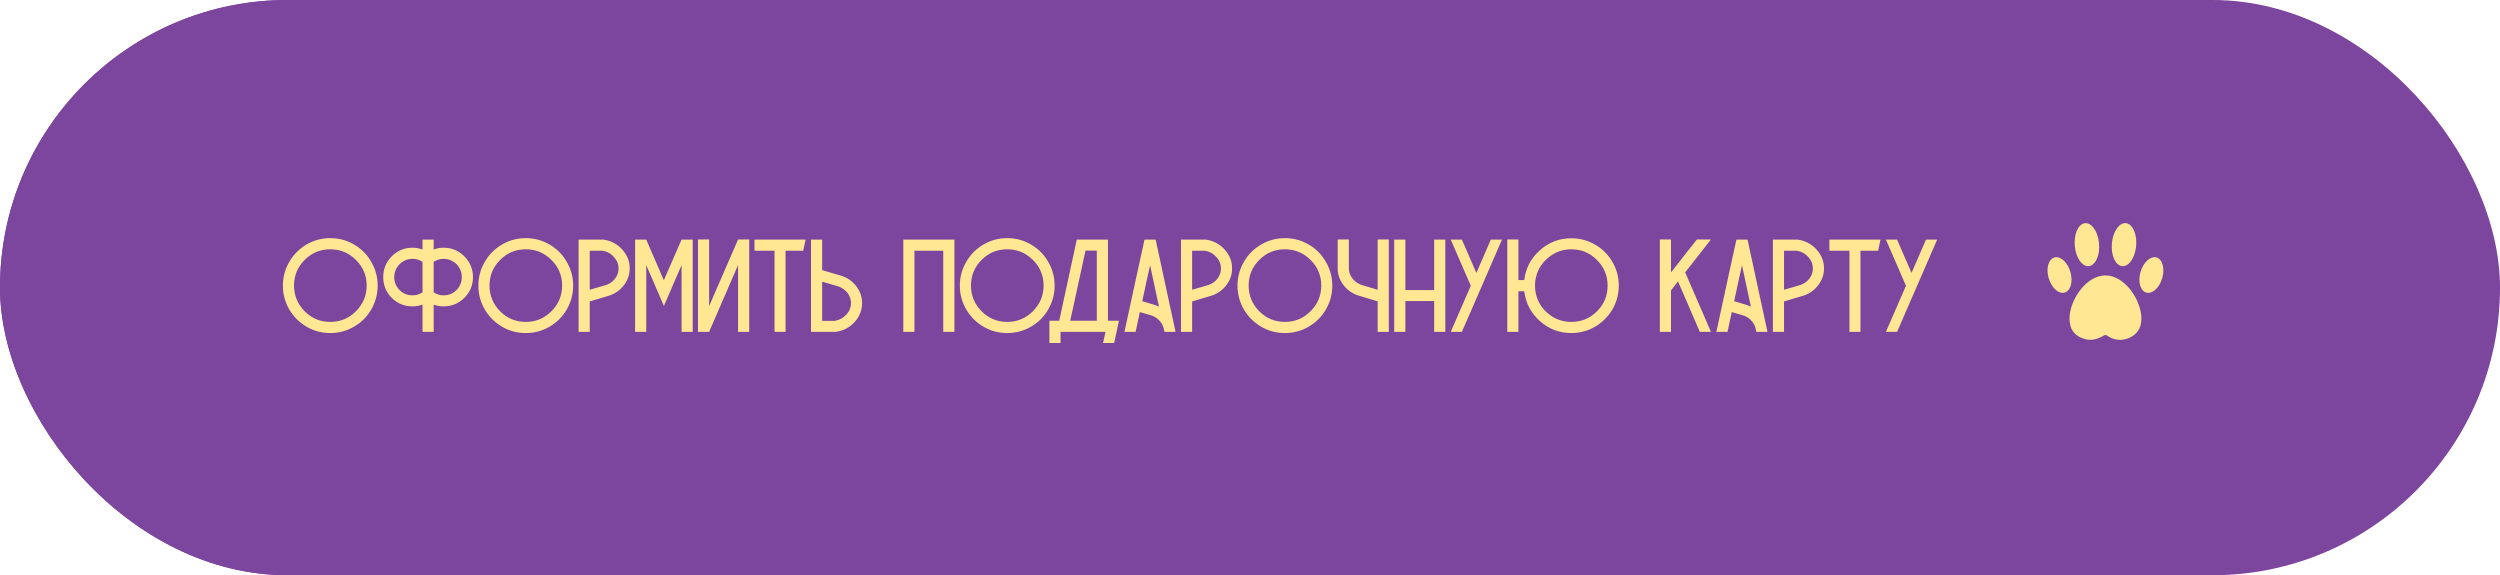
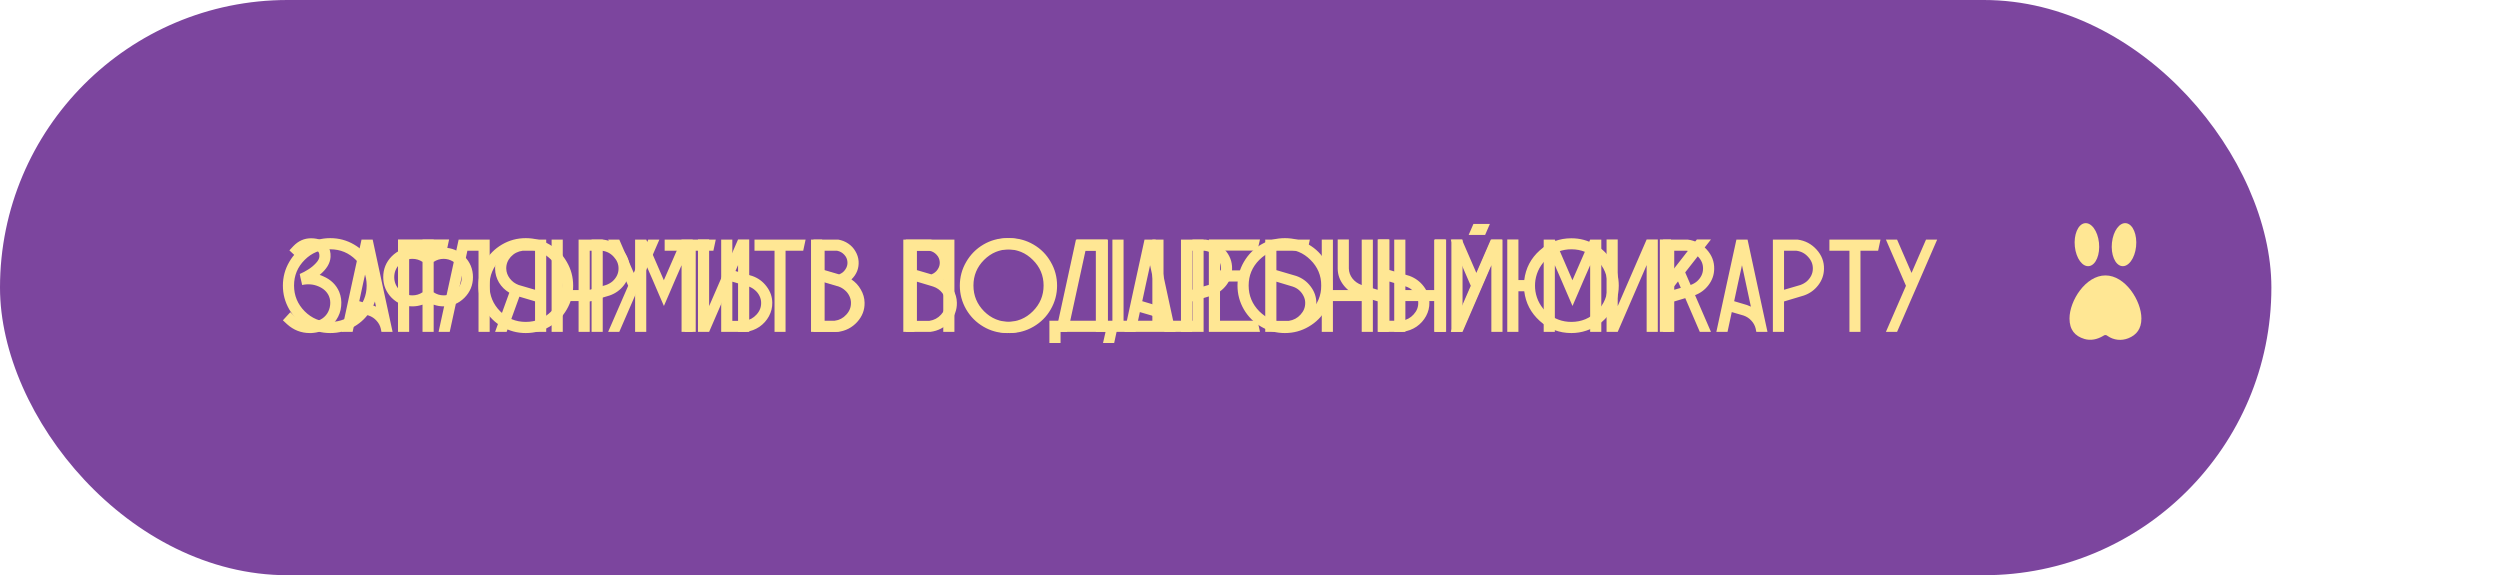
<svg xmlns="http://www.w3.org/2000/svg" width="339" height="78" viewBox="0 0 339 78" fill="none">
  <rect width="308" height="78" rx="39" fill="#7C459E" />
  <path d="M45.992 39.564C46.244 40.176 46.334 40.824 46.262 41.508C46.202 42.192 45.98 42.816 45.596 43.38C45.356 43.728 45.062 44.034 44.714 44.298C44.366 44.562 43.976 44.766 43.544 44.91C43.124 45.054 42.68 45.138 42.212 45.162C42.152 45.162 42.086 45.162 42.014 45.162C40.838 45.162 39.806 44.76 38.918 43.956L38.36 43.434L39.368 42.336L39.926 42.84C40.574 43.416 41.312 43.686 42.14 43.65C43.136 43.614 43.874 43.242 44.354 42.534C44.582 42.186 44.72 41.796 44.768 41.364C44.816 40.932 44.762 40.53 44.606 40.158C44.342 39.558 43.862 39.114 43.166 38.826C42.482 38.538 41.75 38.478 40.97 38.646C40.934 38.502 40.898 38.34 40.862 38.16C40.826 37.98 40.784 37.8 40.736 37.62C40.7 37.44 40.67 37.284 40.646 37.152C41.042 36.984 41.426 36.78 41.798 36.54C42.182 36.3 42.524 36.018 42.824 35.694C43.136 35.37 43.298 35.064 43.31 34.776C43.322 34.512 43.28 34.308 43.184 34.164C43.016 33.924 42.68 33.804 42.176 33.804C41.684 33.804 41.246 34.014 40.862 34.434L40.34 34.974L39.242 33.948L39.764 33.39C40.448 32.67 41.252 32.31 42.176 32.31C43.196 32.31 43.94 32.634 44.408 33.282C44.72 33.714 44.858 34.236 44.822 34.848C44.774 35.7 44.282 36.51 43.346 37.278C43.514 37.326 43.682 37.392 43.85 37.476C44.87 37.92 45.584 38.616 45.992 39.564ZM50.535 32.49C50.835 33.882 51.285 35.97 51.885 38.754C52.485 41.526 52.935 43.608 53.235 45H51.723L51.651 44.64L51.633 44.55C51.537 44.154 51.345 43.8 51.057 43.488C50.769 43.164 50.415 42.93 49.995 42.786L48.393 42.318L47.817 45H46.305C46.605 43.608 47.055 41.526 47.655 38.754C48.267 35.97 48.723 33.882 49.023 32.49H50.535ZM50.463 41.364C50.643 41.424 50.817 41.496 50.985 41.58L49.779 35.964C49.659 36.504 49.479 37.32 49.239 38.412C49.011 39.492 48.837 40.302 48.717 40.842L50.463 41.364ZM53.969 32.472H60.899C60.863 32.64 60.809 32.892 60.737 33.228C60.665 33.564 60.611 33.816 60.575 33.984H55.481V45H53.969V32.472ZM62.189 32.49H66.401V45H64.889V34.002H63.377L60.983 45H59.471L62.189 32.508V32.49ZM70.771 32.49H74.065V45H72.553V40.86L70.429 40.23L68.701 45H67.135L69.061 39.69C68.473 39.342 68.005 38.88 67.657 38.304C67.321 37.728 67.147 37.116 67.135 36.468C67.111 35.484 67.447 34.608 68.143 33.84C68.839 33.072 69.697 32.622 70.717 32.49H70.771ZM72.553 39.294V34.002H70.861C70.225 34.086 69.691 34.362 69.259 34.83C68.839 35.298 68.635 35.832 68.647 36.432C68.659 36.912 68.821 37.356 69.133 37.764C69.445 38.172 69.847 38.466 70.339 38.646L72.553 39.294ZM80.218 32.49H81.73V45H80.218V40.824H76.311V45H74.799V32.49H76.311V39.33H80.218V32.49ZM87.9 32.49H89.412L86.694 38.754L85.938 40.482L83.975 45H82.463L85.181 38.754L82.463 32.49H83.975L85.938 37.008L87.9 32.49ZM90.128 32.49H97.058C97.022 32.658 96.968 32.91 96.896 33.246C96.824 33.582 96.77 33.834 96.734 34.002H94.34V45H92.846V34.002H90.128V32.49ZM104.722 41.04C104.734 41.676 104.584 42.288 104.272 42.876C103.96 43.452 103.528 43.932 102.976 44.316C102.424 44.688 101.812 44.916 101.14 45H101.104H97.792V32.49H99.304V36.63L102.004 37.422C102.796 37.698 103.444 38.172 103.948 38.844C104.452 39.504 104.71 40.236 104.722 41.04ZM103.21 41.058C103.21 40.746 103.138 40.44 102.994 40.14C102.85 39.84 102.652 39.582 102.4 39.366C102.148 39.138 101.854 38.964 101.518 38.844L99.304 38.196V43.506H100.996C101.632 43.41 102.16 43.128 102.58 42.66C103.012 42.192 103.222 41.658 103.21 41.058ZM115.455 37.89C115.995 38.25 116.421 38.712 116.733 39.276C117.057 39.828 117.225 40.416 117.237 41.04C117.261 42.024 116.925 42.9 116.229 43.668C115.533 44.424 114.675 44.868 113.655 45H113.619H110.307V32.49H113.619H113.673C114.165 32.574 114.615 32.754 115.023 33.03C115.431 33.306 115.755 33.654 115.995 34.074C116.247 34.494 116.391 34.944 116.427 35.424C116.487 36.384 116.163 37.206 115.455 37.89ZM111.819 34.002V36.63L113.781 37.206C114.141 37.074 114.423 36.852 114.627 36.54C114.843 36.228 114.939 35.892 114.915 35.532C114.891 35.148 114.747 34.818 114.483 34.542C114.219 34.254 113.895 34.074 113.511 34.002H111.819ZM113.511 43.506C114.147 43.41 114.675 43.128 115.095 42.66C115.527 42.192 115.737 41.658 115.725 41.058C115.725 40.578 115.569 40.134 115.257 39.726C114.945 39.318 114.537 39.03 114.033 38.862L113.745 38.772L111.819 38.196V43.506H113.511ZM127.971 37.89C128.511 38.25 128.937 38.712 129.249 39.276C129.573 39.828 129.741 40.416 129.753 41.04C129.777 42.024 129.441 42.9 128.745 43.668C128.049 44.424 127.191 44.868 126.171 45H126.135H122.823V32.49H126.135H126.189C126.681 32.574 127.131 32.754 127.539 33.03C127.947 33.306 128.271 33.654 128.511 34.074C128.763 34.494 128.907 34.944 128.943 35.424C129.003 36.384 128.679 37.206 127.971 37.89ZM124.335 34.002V36.63L126.297 37.206C126.657 37.074 126.939 36.852 127.143 36.54C127.359 36.228 127.455 35.892 127.431 35.532C127.407 35.148 127.263 34.818 126.999 34.542C126.735 34.254 126.411 34.074 126.027 34.002H124.335ZM126.027 43.506C126.663 43.41 127.191 43.128 127.611 42.66C128.043 42.192 128.253 41.658 128.241 41.058C128.241 40.578 128.085 40.134 127.773 39.726C127.461 39.318 127.053 39.03 126.549 38.862L126.261 38.772L124.335 38.196V43.506H126.027ZM142.475 35.514C143.051 36.498 143.339 37.572 143.339 38.736C143.339 39.888 143.051 40.962 142.475 41.958C141.911 42.942 141.131 43.722 140.135 44.298C139.151 44.874 138.077 45.162 136.913 45.162C135.749 45.162 134.675 44.874 133.691 44.298C132.707 43.722 131.927 42.942 131.351 41.958C130.775 40.962 130.487 39.888 130.487 38.736C130.487 37.572 130.775 36.498 131.351 35.514C131.927 34.518 132.707 33.732 133.691 33.156C134.675 32.58 135.749 32.292 136.913 32.292C138.077 32.292 139.151 32.58 140.135 33.156C141.131 33.732 141.911 34.518 142.475 35.514ZM140.387 42.21C141.359 41.238 141.845 40.074 141.845 38.718C141.845 37.362 141.359 36.204 140.387 35.244C139.427 34.284 138.269 33.804 136.913 33.804C135.557 33.804 134.399 34.284 133.439 35.244C132.479 36.204 131.999 37.362 131.999 38.718C131.999 40.074 132.479 41.238 133.439 42.21C134.399 43.17 135.557 43.65 136.913 43.65C138.269 43.65 139.427 43.17 140.387 42.21ZM145.896 32.49H150.108V45H148.596V34.002H147.084L144.69 45H143.178L145.896 32.508V32.49ZM161.696 32.49H163.208V45H150.842V32.49H152.354V43.488H156.26V32.49H157.772V43.488H161.696V32.49ZM170.527 43.488C170.563 43.656 170.617 43.908 170.689 44.244C170.761 44.58 170.815 44.832 170.851 45H163.921V32.472H170.851C170.815 32.616 170.779 32.778 170.743 32.958C170.707 33.138 170.665 33.318 170.617 33.498C170.581 33.678 170.551 33.84 170.527 33.984H165.433V36.666H168.871C168.835 36.81 168.793 36.972 168.745 37.152C168.709 37.332 168.673 37.512 168.637 37.692C168.601 37.872 168.565 38.034 168.529 38.178H165.433V43.488H170.527ZM175.779 37.422C176.571 37.698 177.219 38.172 177.723 38.844C178.227 39.504 178.485 40.236 178.497 41.04C178.521 42.012 178.185 42.882 177.489 43.65C176.793 44.418 175.935 44.868 174.915 45H174.879H171.567V32.49H177.615C177.579 32.658 177.525 32.91 177.453 33.246C177.381 33.582 177.327 33.834 177.291 34.002H173.079V36.63L175.779 37.422ZM174.771 43.506C175.407 43.41 175.935 43.128 176.355 42.66C176.787 42.192 176.997 41.658 176.985 41.058C176.985 40.746 176.913 40.446 176.769 40.158C176.625 39.858 176.427 39.594 176.175 39.366C175.923 39.138 175.629 38.97 175.293 38.862L173.079 38.196V43.506H174.771ZM184.649 32.49H186.161V45H184.649V40.824H180.743V45H179.231V32.49H180.743V39.33H184.649V32.49ZM193.825 41.022C193.837 41.67 193.687 42.282 193.375 42.858C193.063 43.434 192.631 43.914 192.079 44.298C191.527 44.67 190.915 44.898 190.243 44.982L190.207 45H186.895V32.472H188.407V36.612L191.107 37.404C191.899 37.692 192.547 38.166 193.051 38.826C193.555 39.486 193.813 40.218 193.825 41.022ZM192.313 41.058C192.313 40.734 192.241 40.428 192.097 40.14C191.953 39.84 191.755 39.576 191.503 39.348C191.251 39.12 190.957 38.952 190.621 38.844L188.407 38.178V43.488H190.099C190.735 43.392 191.263 43.11 191.683 42.642C192.115 42.174 192.325 41.646 192.313 41.058ZM196.093 32.472V45H194.581V32.472H196.093ZM202.227 32.49H203.739V45H202.227V35.964L198.321 45H196.809V32.49H198.321V41.526L202.227 32.49ZM199.797 30.366H202.029L201.381 31.86H199.149L199.797 30.366ZM215.625 32.49H217.137V45H215.625V35.964L214.743 37.98L214.095 39.492L213.987 39.744L213.231 41.49L212.475 39.744L212.367 39.492L211.719 37.98L210.837 35.964V45H209.325V32.49H210.837L213.213 37.98L213.231 38.016V37.98L215.625 32.49ZM223.286 32.472H224.798V45H223.286V35.946L219.362 45H217.85V32.472H219.362V41.508L223.286 32.472ZM228.862 32.49C229.882 32.622 230.74 33.072 231.436 33.84C232.132 34.608 232.468 35.484 232.444 36.468C232.432 37.272 232.174 38.004 231.67 38.664C231.166 39.324 230.518 39.792 229.726 40.068L227.026 40.878V45H225.514V32.49H228.826H228.862ZM229.24 38.646C229.576 38.526 229.87 38.358 230.122 38.142C230.374 37.914 230.572 37.656 230.716 37.368C230.86 37.068 230.932 36.756 230.932 36.432C230.944 35.844 230.734 35.316 230.302 34.848C229.882 34.368 229.354 34.086 228.718 34.002H227.026V39.294L229.24 38.646Z" fill="#FFE794" />
-   <rect width="339" height="78" rx="39" fill="#7C459E" />
  <path d="M50.348 35.514C50.924 36.498 51.212 37.572 51.212 38.736C51.212 39.888 50.924 40.962 50.348 41.958C49.784 42.942 49.004 43.722 48.008 44.298C47.024 44.874 45.95 45.162 44.786 45.162C43.622 45.162 42.548 44.874 41.564 44.298C40.58 43.722 39.8 42.942 39.224 41.958C38.648 40.962 38.36 39.888 38.36 38.736C38.36 37.572 38.648 36.498 39.224 35.514C39.8 34.518 40.58 33.732 41.564 33.156C42.548 32.58 43.622 32.292 44.786 32.292C45.95 32.292 47.024 32.58 48.008 33.156C49.004 33.732 49.784 34.518 50.348 35.514ZM48.26 42.21C49.232 41.238 49.718 40.074 49.718 38.718C49.718 37.362 49.232 36.204 48.26 35.244C47.3 34.284 46.142 33.804 44.786 33.804C43.43 33.804 42.272 34.284 41.312 35.244C40.352 36.204 39.872 37.362 39.872 38.718C39.872 40.074 40.352 41.238 41.312 42.21C42.272 43.17 43.43 43.65 44.786 43.65C46.142 43.65 47.3 43.17 48.26 42.21ZM60.156 33.588C61.248 33.588 62.184 33.978 62.964 34.758C63.744 35.538 64.134 36.48 64.134 37.584C64.134 38.676 63.744 39.612 62.964 40.392C62.184 41.16 61.248 41.544 60.156 41.544C59.688 41.544 59.238 41.466 58.806 41.31V45H57.294V41.31C56.85 41.466 56.394 41.544 55.926 41.544C54.834 41.544 53.898 41.16 53.118 40.392C52.35 39.612 51.966 38.676 51.966 37.584C51.966 36.48 52.35 35.538 53.118 34.758C53.898 33.978 54.834 33.588 55.926 33.588C56.394 33.588 56.85 33.672 57.294 33.84V32.49H58.806V33.84C59.238 33.672 59.688 33.588 60.156 33.588ZM55.926 40.05C56.43 40.05 56.886 39.912 57.294 39.636V35.514C56.886 35.238 56.43 35.1 55.926 35.1C55.254 35.1 54.672 35.346 54.18 35.838C53.7 36.318 53.46 36.9 53.46 37.584C53.46 38.256 53.7 38.838 54.18 39.33C54.672 39.81 55.254 40.05 55.926 40.05ZM60.156 40.05C60.84 40.05 61.422 39.81 61.902 39.33C62.382 38.838 62.622 38.25 62.622 37.566C62.622 37.122 62.514 36.714 62.298 36.342C62.082 35.958 61.782 35.658 61.398 35.442C61.014 35.214 60.6 35.1 60.156 35.1C59.664 35.1 59.214 35.238 58.806 35.514V39.636C59.214 39.912 59.664 40.05 60.156 40.05ZM76.856 35.514C77.432 36.498 77.72 37.572 77.72 38.736C77.72 39.888 77.432 40.962 76.856 41.958C76.292 42.942 75.512 43.722 74.516 44.298C73.532 44.874 72.458 45.162 71.294 45.162C70.13 45.162 69.056 44.874 68.072 44.298C67.088 43.722 66.308 42.942 65.732 41.958C65.156 40.962 64.868 39.888 64.868 38.736C64.868 37.572 65.156 36.498 65.732 35.514C66.308 34.518 67.088 33.732 68.072 33.156C69.056 32.58 70.13 32.292 71.294 32.292C72.458 32.292 73.532 32.58 74.516 33.156C75.512 33.732 76.292 34.518 76.856 35.514ZM74.768 42.21C75.74 41.238 76.226 40.074 76.226 38.718C76.226 37.362 75.74 36.204 74.768 35.244C73.808 34.284 72.65 33.804 71.294 33.804C69.938 33.804 68.78 34.284 67.82 35.244C66.86 36.204 66.38 37.362 66.38 38.718C66.38 40.074 66.86 41.238 67.82 42.21C68.78 43.17 69.938 43.65 71.294 43.65C72.65 43.65 73.808 43.17 74.768 42.21ZM81.804 32.49C82.824 32.622 83.682 33.072 84.378 33.84C85.074 34.608 85.41 35.484 85.386 36.468C85.374 37.272 85.116 38.004 84.612 38.664C84.108 39.324 83.46 39.792 82.668 40.068L79.968 40.878V45H78.456V32.49H81.768H81.804ZM82.182 38.646C82.518 38.526 82.812 38.358 83.064 38.142C83.316 37.914 83.514 37.656 83.658 37.368C83.802 37.068 83.874 36.756 83.874 36.432C83.886 35.844 83.676 35.316 83.244 34.848C82.824 34.368 82.296 34.086 81.66 34.002H79.968V39.294L82.182 38.646ZM92.42 32.49H93.932V45H92.42V35.964L91.538 37.98L90.89 39.492L90.782 39.744L90.026 41.49L89.27 39.744L89.162 39.492L88.514 37.98L87.632 35.964V45H86.12V32.49H87.632L90.008 37.98L90.026 38.016V37.98L92.42 32.49ZM100.081 32.472H101.593V45H100.081V35.946L96.157 45H94.645V32.472H96.157V41.508L100.081 32.472ZM102.309 32.49H109.239C109.203 32.658 109.149 32.91 109.077 33.246C109.005 33.582 108.951 33.834 108.915 34.002H106.521V45H105.027V34.002H102.309V32.49ZM116.903 41.04C116.915 41.676 116.765 42.288 116.453 42.876C116.141 43.452 115.709 43.932 115.157 44.316C114.605 44.688 113.993 44.916 113.321 45H113.285H109.973V32.49H111.485V36.63L114.185 37.422C114.977 37.698 115.625 38.172 116.129 38.844C116.633 39.504 116.891 40.236 116.903 41.04ZM115.391 41.058C115.391 40.746 115.319 40.44 115.175 40.14C115.031 39.84 114.833 39.582 114.581 39.366C114.329 39.138 114.035 38.964 113.699 38.844L111.485 38.196V43.506H113.177C113.813 43.41 114.341 43.128 114.761 42.66C115.193 42.192 115.403 41.658 115.391 41.058ZM122.489 32.49H129.419V45H127.907V34.002H124.001V45H122.489V32.49ZM142.141 35.514C142.717 36.498 143.005 37.572 143.005 38.736C143.005 39.888 142.717 40.962 142.141 41.958C141.577 42.942 140.797 43.722 139.801 44.298C138.817 44.874 137.743 45.162 136.579 45.162C135.415 45.162 134.341 44.874 133.357 44.298C132.373 43.722 131.593 42.942 131.017 41.958C130.441 40.962 130.153 39.888 130.153 38.736C130.153 37.572 130.441 36.498 131.017 35.514C131.593 34.518 132.373 33.732 133.357 33.156C134.341 32.58 135.415 32.292 136.579 32.292C137.743 32.292 138.817 32.58 139.801 33.156C140.797 33.732 141.577 34.518 142.141 35.514ZM140.053 42.21C141.025 41.238 141.511 40.074 141.511 38.718C141.511 37.362 141.025 36.204 140.053 35.244C139.093 34.284 137.935 33.804 136.579 33.804C135.223 33.804 134.065 34.284 133.105 35.244C132.145 36.204 131.665 37.362 131.665 38.718C131.665 40.074 132.145 41.238 133.105 42.21C134.065 43.17 135.223 43.65 136.579 43.65C137.935 43.65 139.093 43.17 140.053 42.21ZM150.237 43.488H151.731C151.659 43.824 151.551 44.328 151.407 45C151.263 45.672 151.155 46.176 151.083 46.512H149.571L149.913 45H143.811V46.512H142.299V43.488H143.631L146.007 32.508L146.025 32.49H150.237V43.488ZM145.125 43.488H148.725V33.984H147.195L145.125 43.488ZM156.707 32.49C157.007 33.882 157.457 35.97 158.057 38.754C158.657 41.526 159.107 43.608 159.407 45H157.895L157.823 44.64L157.805 44.55C157.709 44.154 157.517 43.8 157.229 43.488C156.941 43.164 156.587 42.93 156.167 42.786L154.565 42.318L153.989 45H152.477C152.777 43.608 153.227 41.526 153.827 38.754C154.439 35.97 154.895 33.882 155.195 32.49H156.707ZM156.635 41.364C156.815 41.424 156.989 41.496 157.157 41.58L155.951 35.964C155.831 36.504 155.651 37.32 155.411 38.412C155.183 39.492 155.009 40.302 154.889 40.842L156.635 41.364ZM163.489 32.49C164.509 32.622 165.367 33.072 166.063 33.84C166.759 34.608 167.095 35.484 167.071 36.468C167.059 37.272 166.801 38.004 166.297 38.664C165.793 39.324 165.145 39.792 164.353 40.068L161.653 40.878V45H160.141V32.49H163.453H163.489ZM163.867 38.646C164.203 38.526 164.497 38.358 164.749 38.142C165.001 37.914 165.199 37.656 165.343 37.368C165.487 37.068 165.559 36.756 165.559 36.432C165.571 35.844 165.361 35.316 164.929 34.848C164.509 34.368 163.981 34.086 163.345 34.002H161.653V39.294L163.867 38.646ZM179.793 35.514C180.369 36.498 180.657 37.572 180.657 38.736C180.657 39.888 180.369 40.962 179.793 41.958C179.229 42.942 178.449 43.722 177.453 44.298C176.469 44.874 175.395 45.162 174.231 45.162C173.067 45.162 171.993 44.874 171.009 44.298C170.025 43.722 169.245 42.942 168.669 41.958C168.093 40.962 167.805 39.888 167.805 38.736C167.805 37.572 168.093 36.498 168.669 35.514C169.245 34.518 170.025 33.732 171.009 33.156C171.993 32.58 173.067 32.292 174.231 32.292C175.395 32.292 176.469 32.58 177.453 33.156C178.449 33.732 179.229 34.518 179.793 35.514ZM177.705 42.21C178.677 41.238 179.163 40.074 179.163 38.718C179.163 37.362 178.677 36.204 177.705 35.244C176.745 34.284 175.587 33.804 174.231 33.804C172.875 33.804 171.717 34.284 170.757 35.244C169.797 36.204 169.317 37.362 169.317 38.718C169.317 40.074 169.797 41.238 170.757 42.21C171.717 43.17 172.875 43.65 174.231 43.65C175.587 43.65 176.745 43.17 177.705 42.21ZM186.811 32.472H188.323V45H186.811V40.86L184.111 40.05C183.319 39.774 182.671 39.306 182.167 38.646C181.663 37.986 181.405 37.254 181.393 36.45V32.472H182.905V36.378C182.905 36.378 182.905 36.384 182.905 36.396C182.905 36.408 182.905 36.414 182.905 36.414C182.917 36.906 183.079 37.356 183.391 37.764C183.703 38.16 184.105 38.448 184.597 38.628L186.811 39.294V32.472ZM194.475 32.49H195.987V45H194.475V40.824H190.569V45H189.057V32.49H190.569V39.33H194.475V32.49ZM202.157 32.49H203.669L200.951 38.754L200.195 40.482L198.233 45H196.721L199.439 38.754L196.721 32.49H198.233L200.195 37.008L202.157 32.49ZM213.079 32.31C214.243 32.31 215.317 32.598 216.301 33.174C217.285 33.738 218.065 34.518 218.641 35.514C219.217 36.498 219.505 37.572 219.505 38.736C219.505 39.432 219.397 40.11 219.181 40.77C218.965 41.418 218.659 42.006 218.263 42.534C217.867 43.062 217.405 43.524 216.877 43.92C216.349 44.316 215.755 44.622 215.095 44.838C214.447 45.054 213.775 45.162 213.079 45.162C211.435 45.162 210.007 44.616 208.795 43.524C207.583 42.432 206.881 41.088 206.689 39.492H205.897V45H204.385V32.472H205.897V37.98H206.689C206.881 36.372 207.583 35.028 208.795 33.948C210.007 32.856 211.435 32.31 213.079 32.31ZM213.079 43.65C214.435 43.65 215.593 43.17 216.553 42.21C217.513 41.25 217.993 40.092 217.993 38.736C217.993 37.38 217.513 36.222 216.553 35.262C215.593 34.29 214.435 33.804 213.079 33.804C211.855 33.804 210.781 34.206 209.857 35.01C208.945 35.802 208.393 36.792 208.201 37.98C208.165 38.232 208.147 38.484 208.147 38.736C208.147 38.988 208.165 39.24 208.201 39.492C208.393 40.68 208.945 41.67 209.857 42.462C210.781 43.254 211.855 43.65 213.079 43.65ZM232.005 32.472C231.033 33.72 229.869 35.208 228.513 36.936L232.005 45H230.493L227.541 38.16L226.587 39.384V45H225.075V32.472H226.587V36.936C226.803 36.672 227.031 36.384 227.271 36.072C227.523 35.748 227.763 35.442 227.991 35.154C228.219 34.854 228.447 34.56 228.675 34.272C228.903 33.984 229.143 33.684 229.395 33.372C229.647 33.048 229.881 32.748 230.097 32.472H232.005ZM236.969 32.49C237.269 33.882 237.719 35.97 238.319 38.754C238.919 41.526 239.369 43.608 239.669 45H238.157L238.085 44.64L238.067 44.55C237.971 44.154 237.779 43.8 237.491 43.488C237.203 43.164 236.849 42.93 236.429 42.786L234.827 42.318L234.251 45H232.739C233.039 43.608 233.489 41.526 234.089 38.754C234.701 35.97 235.157 33.882 235.457 32.49H236.969ZM236.897 41.364C237.077 41.424 237.251 41.496 237.419 41.58L236.213 35.964C236.093 36.504 235.913 37.32 235.673 38.412C235.445 39.492 235.271 40.302 235.151 40.842L236.897 41.364ZM243.751 32.49C244.771 32.622 245.629 33.072 246.325 33.84C247.021 34.608 247.357 35.484 247.333 36.468C247.321 37.272 247.063 38.004 246.559 38.664C246.055 39.324 245.407 39.792 244.615 40.068L241.915 40.878V45H240.403V32.49H243.715H243.751ZM244.129 38.646C244.465 38.526 244.759 38.358 245.011 38.142C245.263 37.914 245.461 37.656 245.605 37.368C245.749 37.068 245.821 36.756 245.821 36.432C245.833 35.844 245.623 35.316 245.191 34.848C244.771 34.368 244.243 34.086 243.607 34.002H241.915V39.294L244.129 38.646ZM248.067 32.49H254.997C254.961 32.658 254.907 32.91 254.835 33.246C254.763 33.582 254.709 33.834 254.673 34.002H252.279V45H250.785V34.002H248.067V32.49ZM261.167 32.49H262.679L259.961 38.754L259.205 40.482L257.243 45H255.731L258.449 38.754L255.731 32.49H257.243L259.205 37.008L261.167 32.49Z" fill="#FFE794" />
  <path d="M290.374 43.184C290.374 44.596 289.701 45.436 288.586 45.873C287.661 46.235 286.64 46.14 285.787 45.555C285.775 45.546 285.761 45.536 285.747 45.525C285.592 45.404 285.399 45.4 285.241 45.516C285.224 45.529 285.207 45.54 285.191 45.55C284.394 46.023 283.502 46.22 282.646 45.962C281.367 45.577 280.625 44.734 280.625 43.184C280.625 40.788 282.807 37.348 285.499 37.348C288.191 37.348 290.374 40.788 290.374 43.184Z" fill="#FFE794" />
-   <path d="M280.224 39.557C280.954 39.089 281.119 37.695 280.594 36.444C280.069 35.194 279.051 34.56 278.322 35.029C277.592 35.497 277.426 36.891 277.951 38.141C278.476 39.392 279.494 40.026 280.224 39.557Z" fill="#FFE794" />
-   <path d="M293.049 38.142C293.574 36.891 293.409 35.498 292.679 35.029C291.949 34.561 290.931 35.195 290.406 36.445C289.881 37.696 290.047 39.089 290.777 39.558C291.506 40.026 292.524 39.392 293.049 38.142Z" fill="#FFE794" />
  <path d="M283.299 36.082C284.203 35.933 284.794 34.511 284.621 32.906C284.448 31.302 283.575 30.122 282.672 30.271C281.768 30.42 281.177 31.841 281.35 33.446C281.523 35.051 282.396 36.231 283.299 36.082Z" fill="#FFE794" />
  <path d="M289.651 33.445C289.824 31.841 289.232 30.419 288.329 30.27C287.425 30.121 286.553 31.301 286.38 32.906C286.206 34.51 286.798 35.932 287.702 36.081C288.605 36.23 289.478 35.05 289.651 33.445Z" fill="#FFE794" />
</svg>